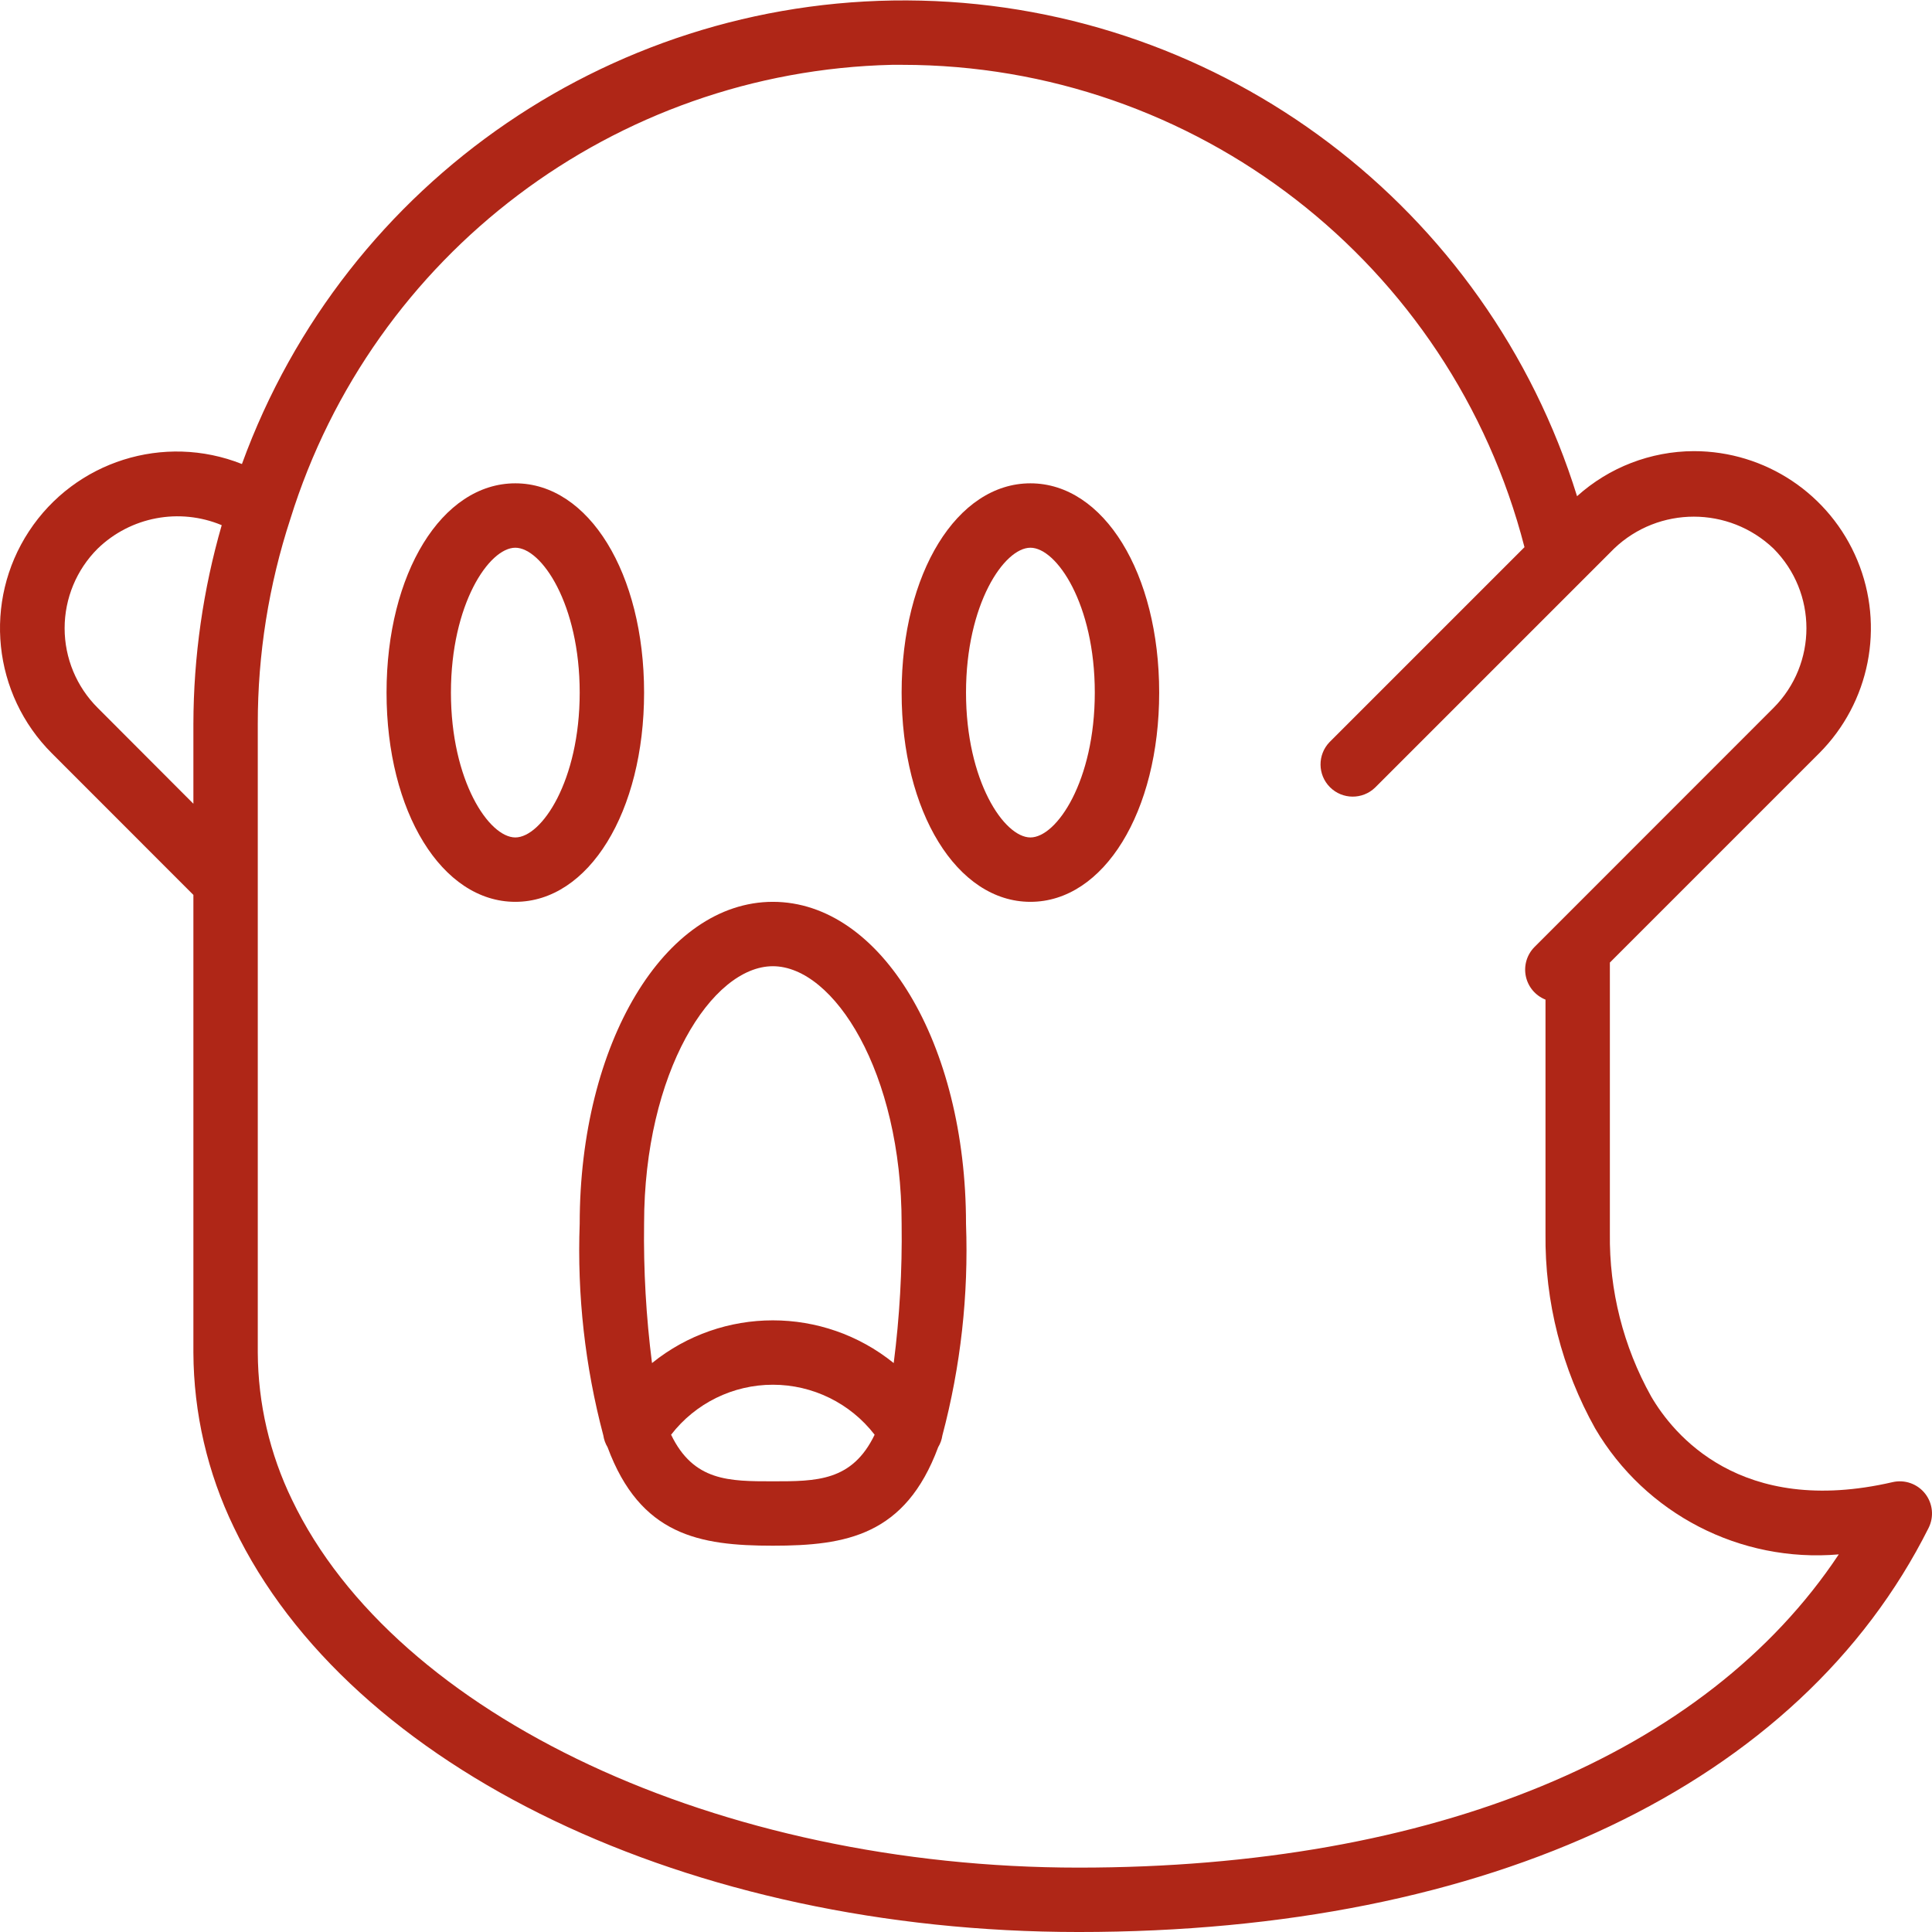
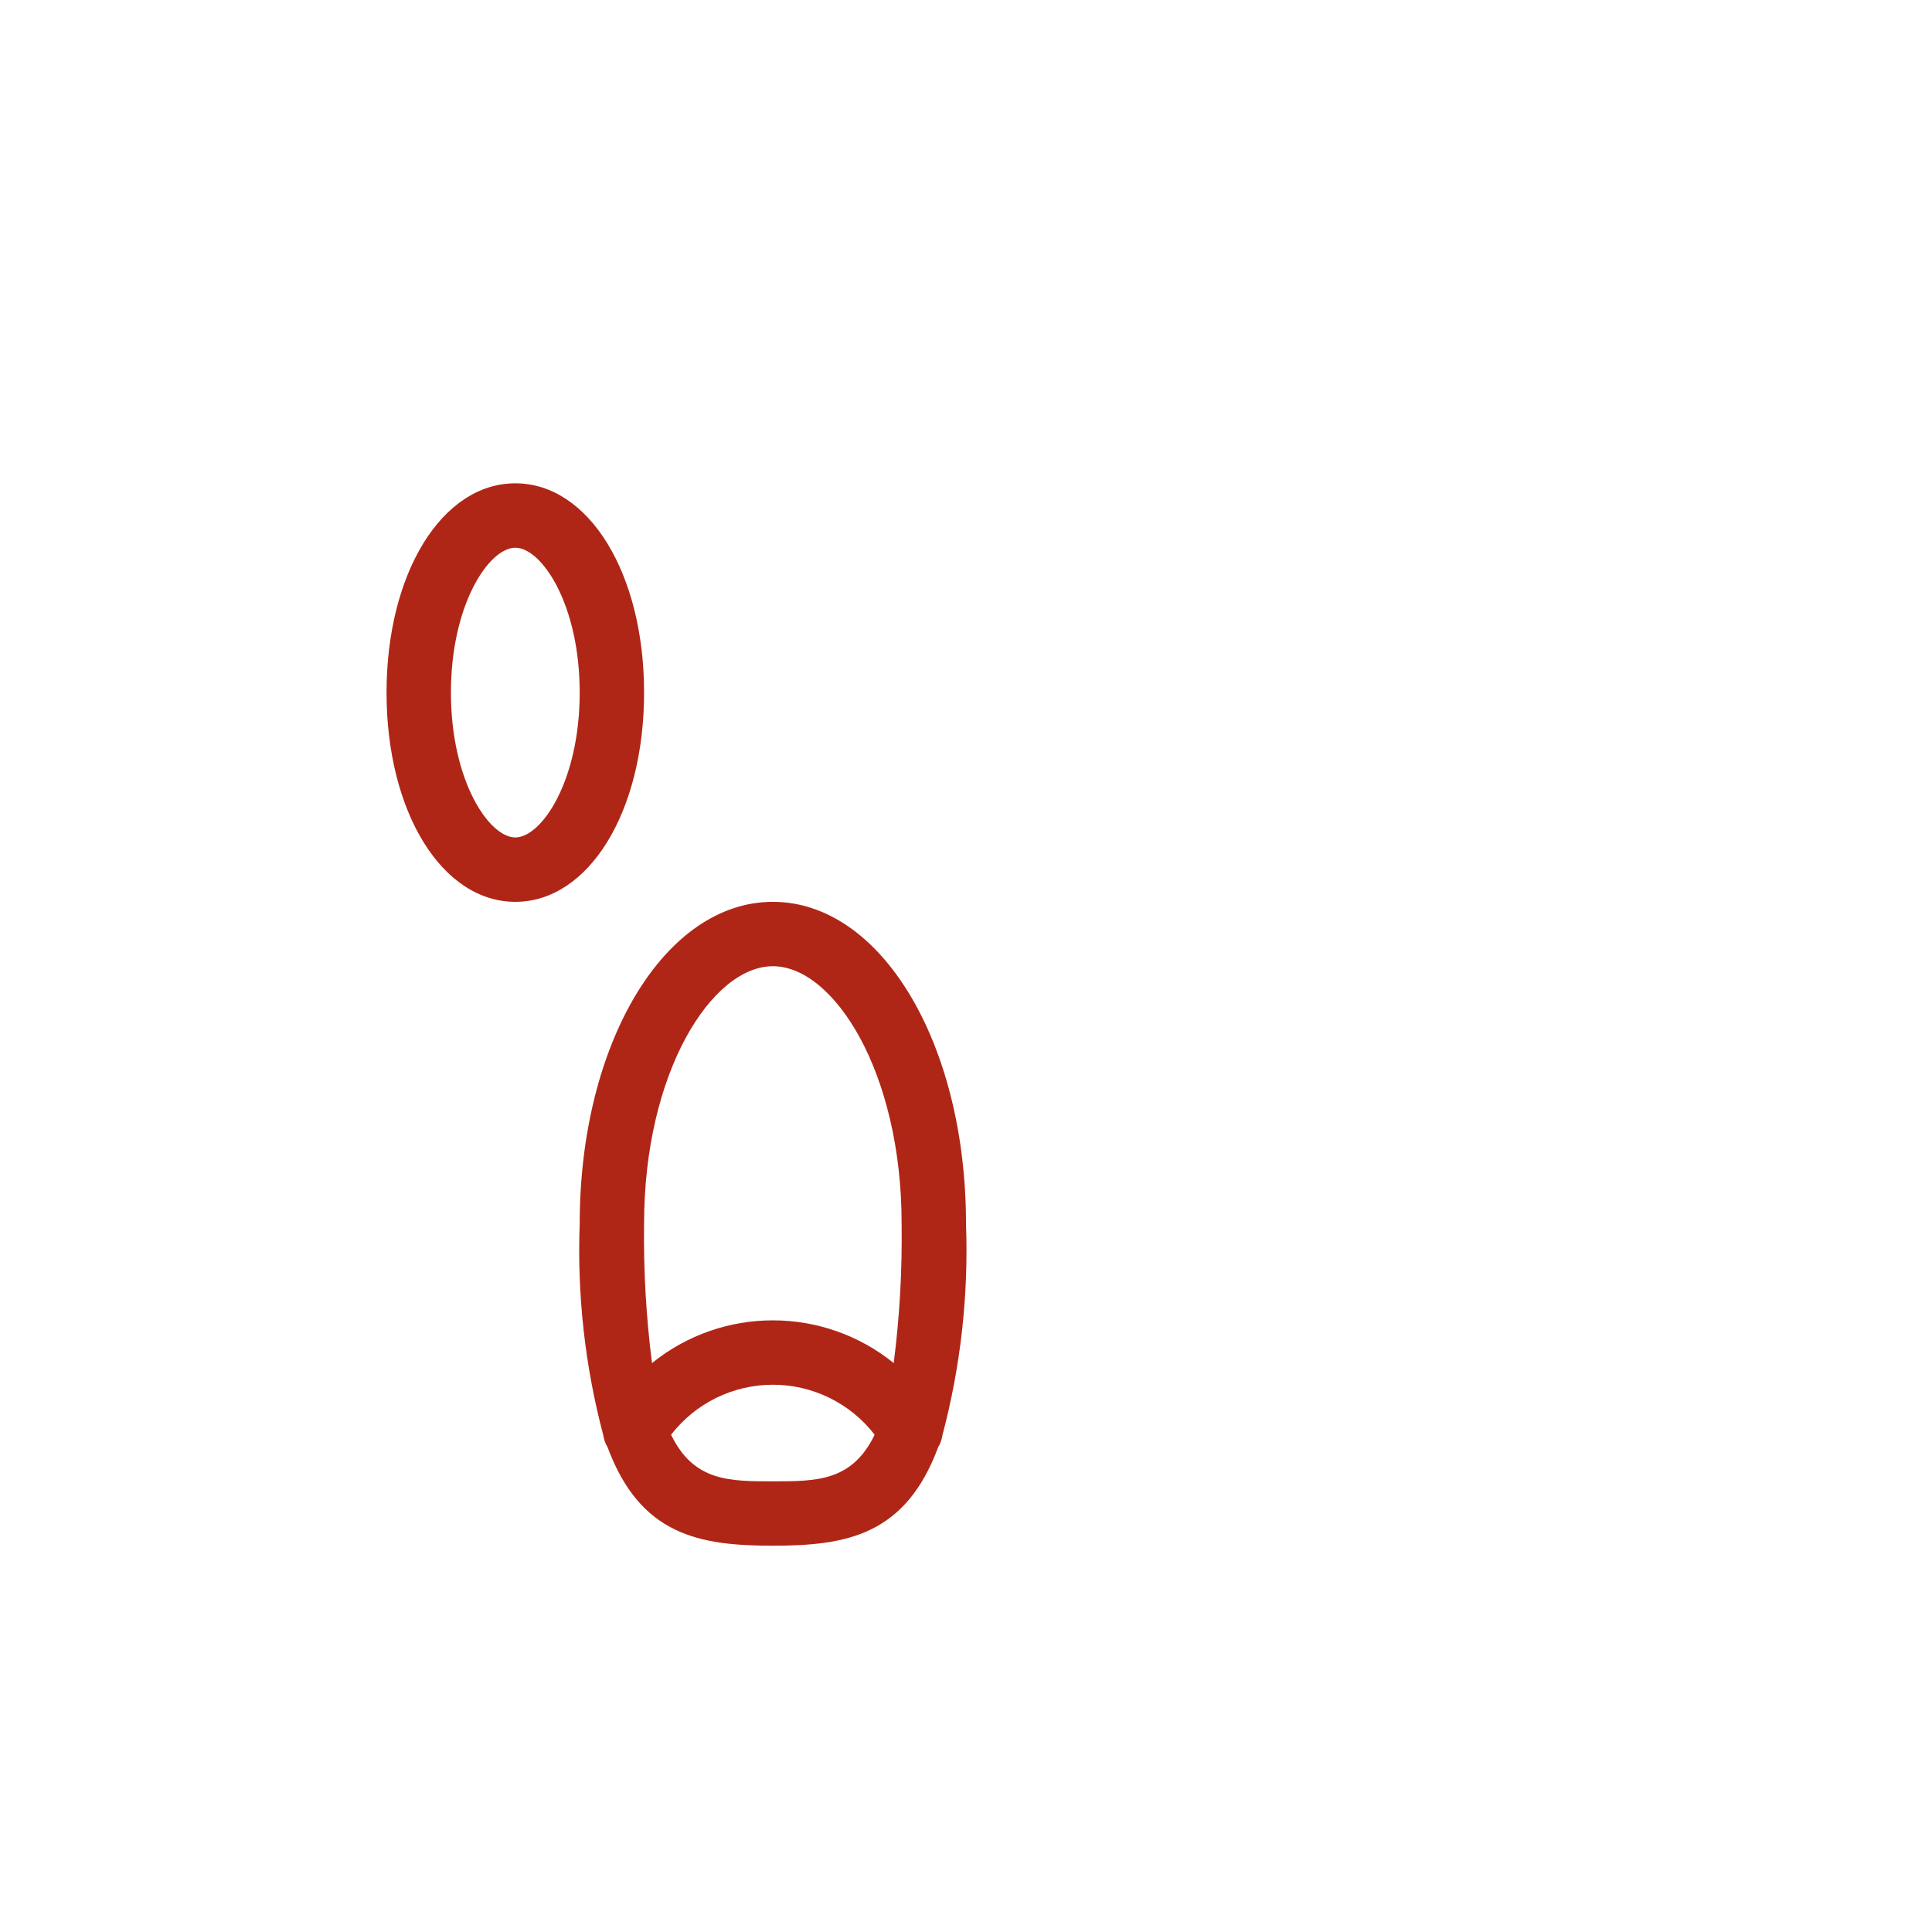
<svg xmlns="http://www.w3.org/2000/svg" version="1.1" width="512" height="512" x="0" y="0" viewBox="0 0 512.111 512" style="enable-background:new 0 0 512 512" xml:space="preserve" class="">
  <g>
-     <path d="m51.262 237.16v121.301c.07 16.062 3.742 31.906 10.742 46.359 30.727 64.156 120.723 107.238 223.922 107.238 109.102 0 191.191-39.039 225.281-107.109 1.48-2.957 1.121-6.504-.926-9.102s-5.41-3.777-8.633-3.031c-40.402 9.336-58.215-12.801-64-22.75-7.352-13.191-11.121-28.078-10.922-43.18v-71.801l55.469-55.465c13.406-13.43 17.41-33.617 10.137-51.145-7.273-17.531-24.387-28.957-43.367-28.949-11.434.043-22.445 4.297-30.941 11.945-23.762-76.566-93.738-129.43-173.883-131.363-80.148-1.934-152.586 47.496-180.012 122.832-20.664-8.207-44.25-.758-56.449 17.832-12.199 18.586-9.648 43.191 6.102 58.883zm185.172-220.031h2.688c77.719-.004 145.582 52.594 164.969 127.852l-51.664 51.664c-3.234 3.348-3.188 8.668.105 11.961s8.613 3.336 11.961.102l63.359-63.359c11.824-11.273 30.418-11.273 42.242 0 11.641 11.676 11.641 30.566 0 42.242l-57.875 57.898-5.461 5.461c-2.027 2.031-2.895 4.949-2.312 7.762.586 2.812 2.543 5.141 5.215 6.199v61.977c-.207 18.105 4.344 35.945 13.191 51.738 13.301 22.617 38.406 35.582 64.547 33.34-35.199 53.008-107.426 83.027-201.473 83.027-95.258 0-181.016-40.105-208.527-97.508-5.902-12.168-9.004-25.5-9.07-39.023v-166.648c-.012-18.445 2.902-36.773 8.633-54.305 21.809-70.195 85.988-118.641 159.473-120.379zm-210.543 128.238c8.73-8.457 21.664-10.902 32.879-6.215-4.941 17.121-7.469 34.844-7.508 52.66v21.18l-25.371-25.422c-5.609-5.59-8.762-13.184-8.762-21.102s3.152-15.512 8.762-21.102zm0 0" fill="#af2617" data-original="#000000" style="" class="" />
    <path d="m136.594 238.992c19.457 0 34.133-23.84 34.133-55.465s-14.676-55.469-34.133-55.469-34.133 23.844-34.133 55.469 14.676 55.465 34.133 55.465zm0-93.863c6.953 0 17.066 14.957 17.066 38.398s-10.113 38.398-17.066 38.398-17.066-14.957-17.066-38.398 10.113-38.398 17.066-38.398zm0 0" fill="#af2617" data-original="#000000" style="" class="" />
    <path d="m159.922 380.426c.164 1.105.543 2.168 1.121 3.121 8.676 23.398 24.387 26.113 43.816 26.113s35.141-2.715 43.82-26.113c.578-.953.957-2.016 1.117-3.121 4.852-18.289 6.961-37.191 6.262-56.098 0-47.848-22.492-85.336-51.199-85.336s-51.199 37.488-51.199 85.336c-.699 18.906 1.414 37.809 6.262 56.098zm44.938 12.168c-11.621 0-21.008 0-26.973-12.348 6.453-8.359 16.414-13.254 26.973-13.254s20.523 4.895 26.977 13.254c-5.965 12.348-15.352 12.348-26.977 12.348zm0-136.535c16.145 0 34.133 28.043 34.133 68.27.168 12.34-.531 24.68-2.098 36.922-18.688-15.098-45.383-15.098-64.07 0-1.562-12.242-2.266-24.582-2.098-36.922 0-40.227 17.988-68.27 34.133-68.27zm0 0" fill="#af2617" data-original="#000000" style="" class="" />
-     <path d="m273.129 238.992c19.453 0 34.133-23.84 34.133-55.465s-14.68-55.469-34.133-55.469c-19.457 0-34.137 23.844-34.137 55.469s14.68 55.465 34.137 55.465zm0-93.863c6.953 0 17.066 14.957 17.066 38.398s-10.113 38.398-17.066 38.398c-6.957 0-17.07-14.957-17.07-38.398s10.113-38.398 17.07-38.398zm0 0" fill="#af2617" data-original="#000000" style="" class="" />
  </g>
</svg>